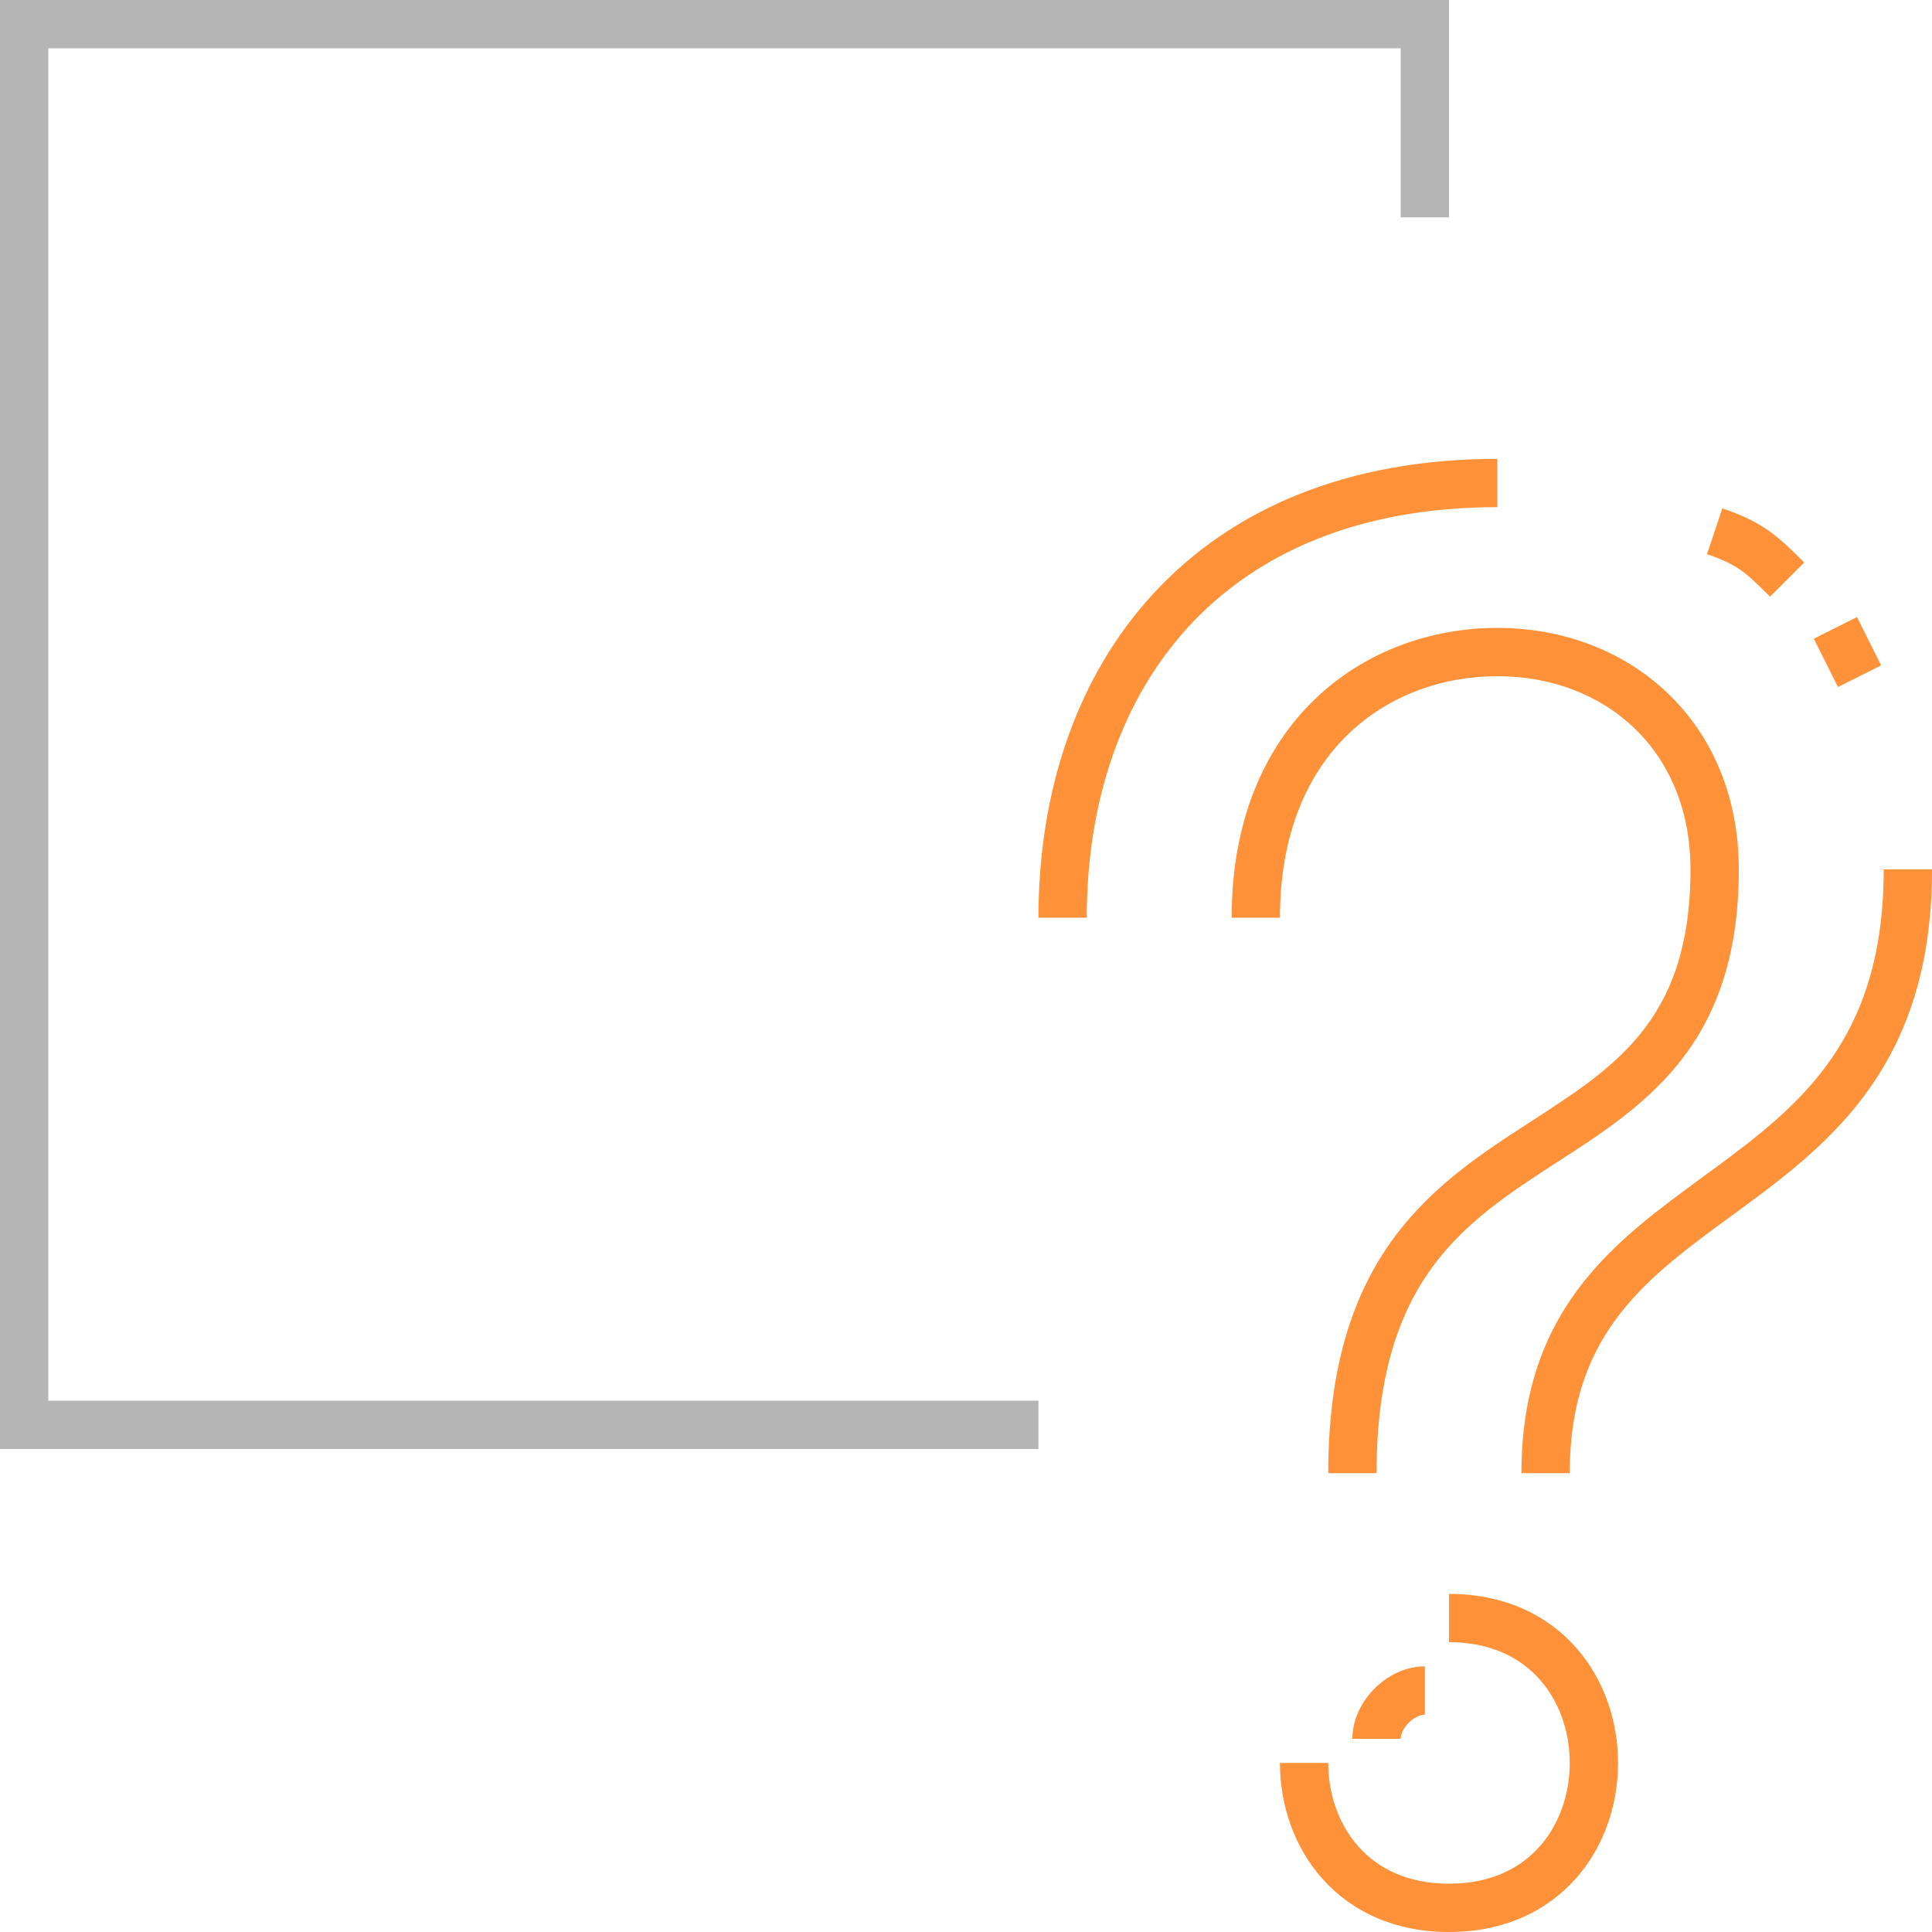
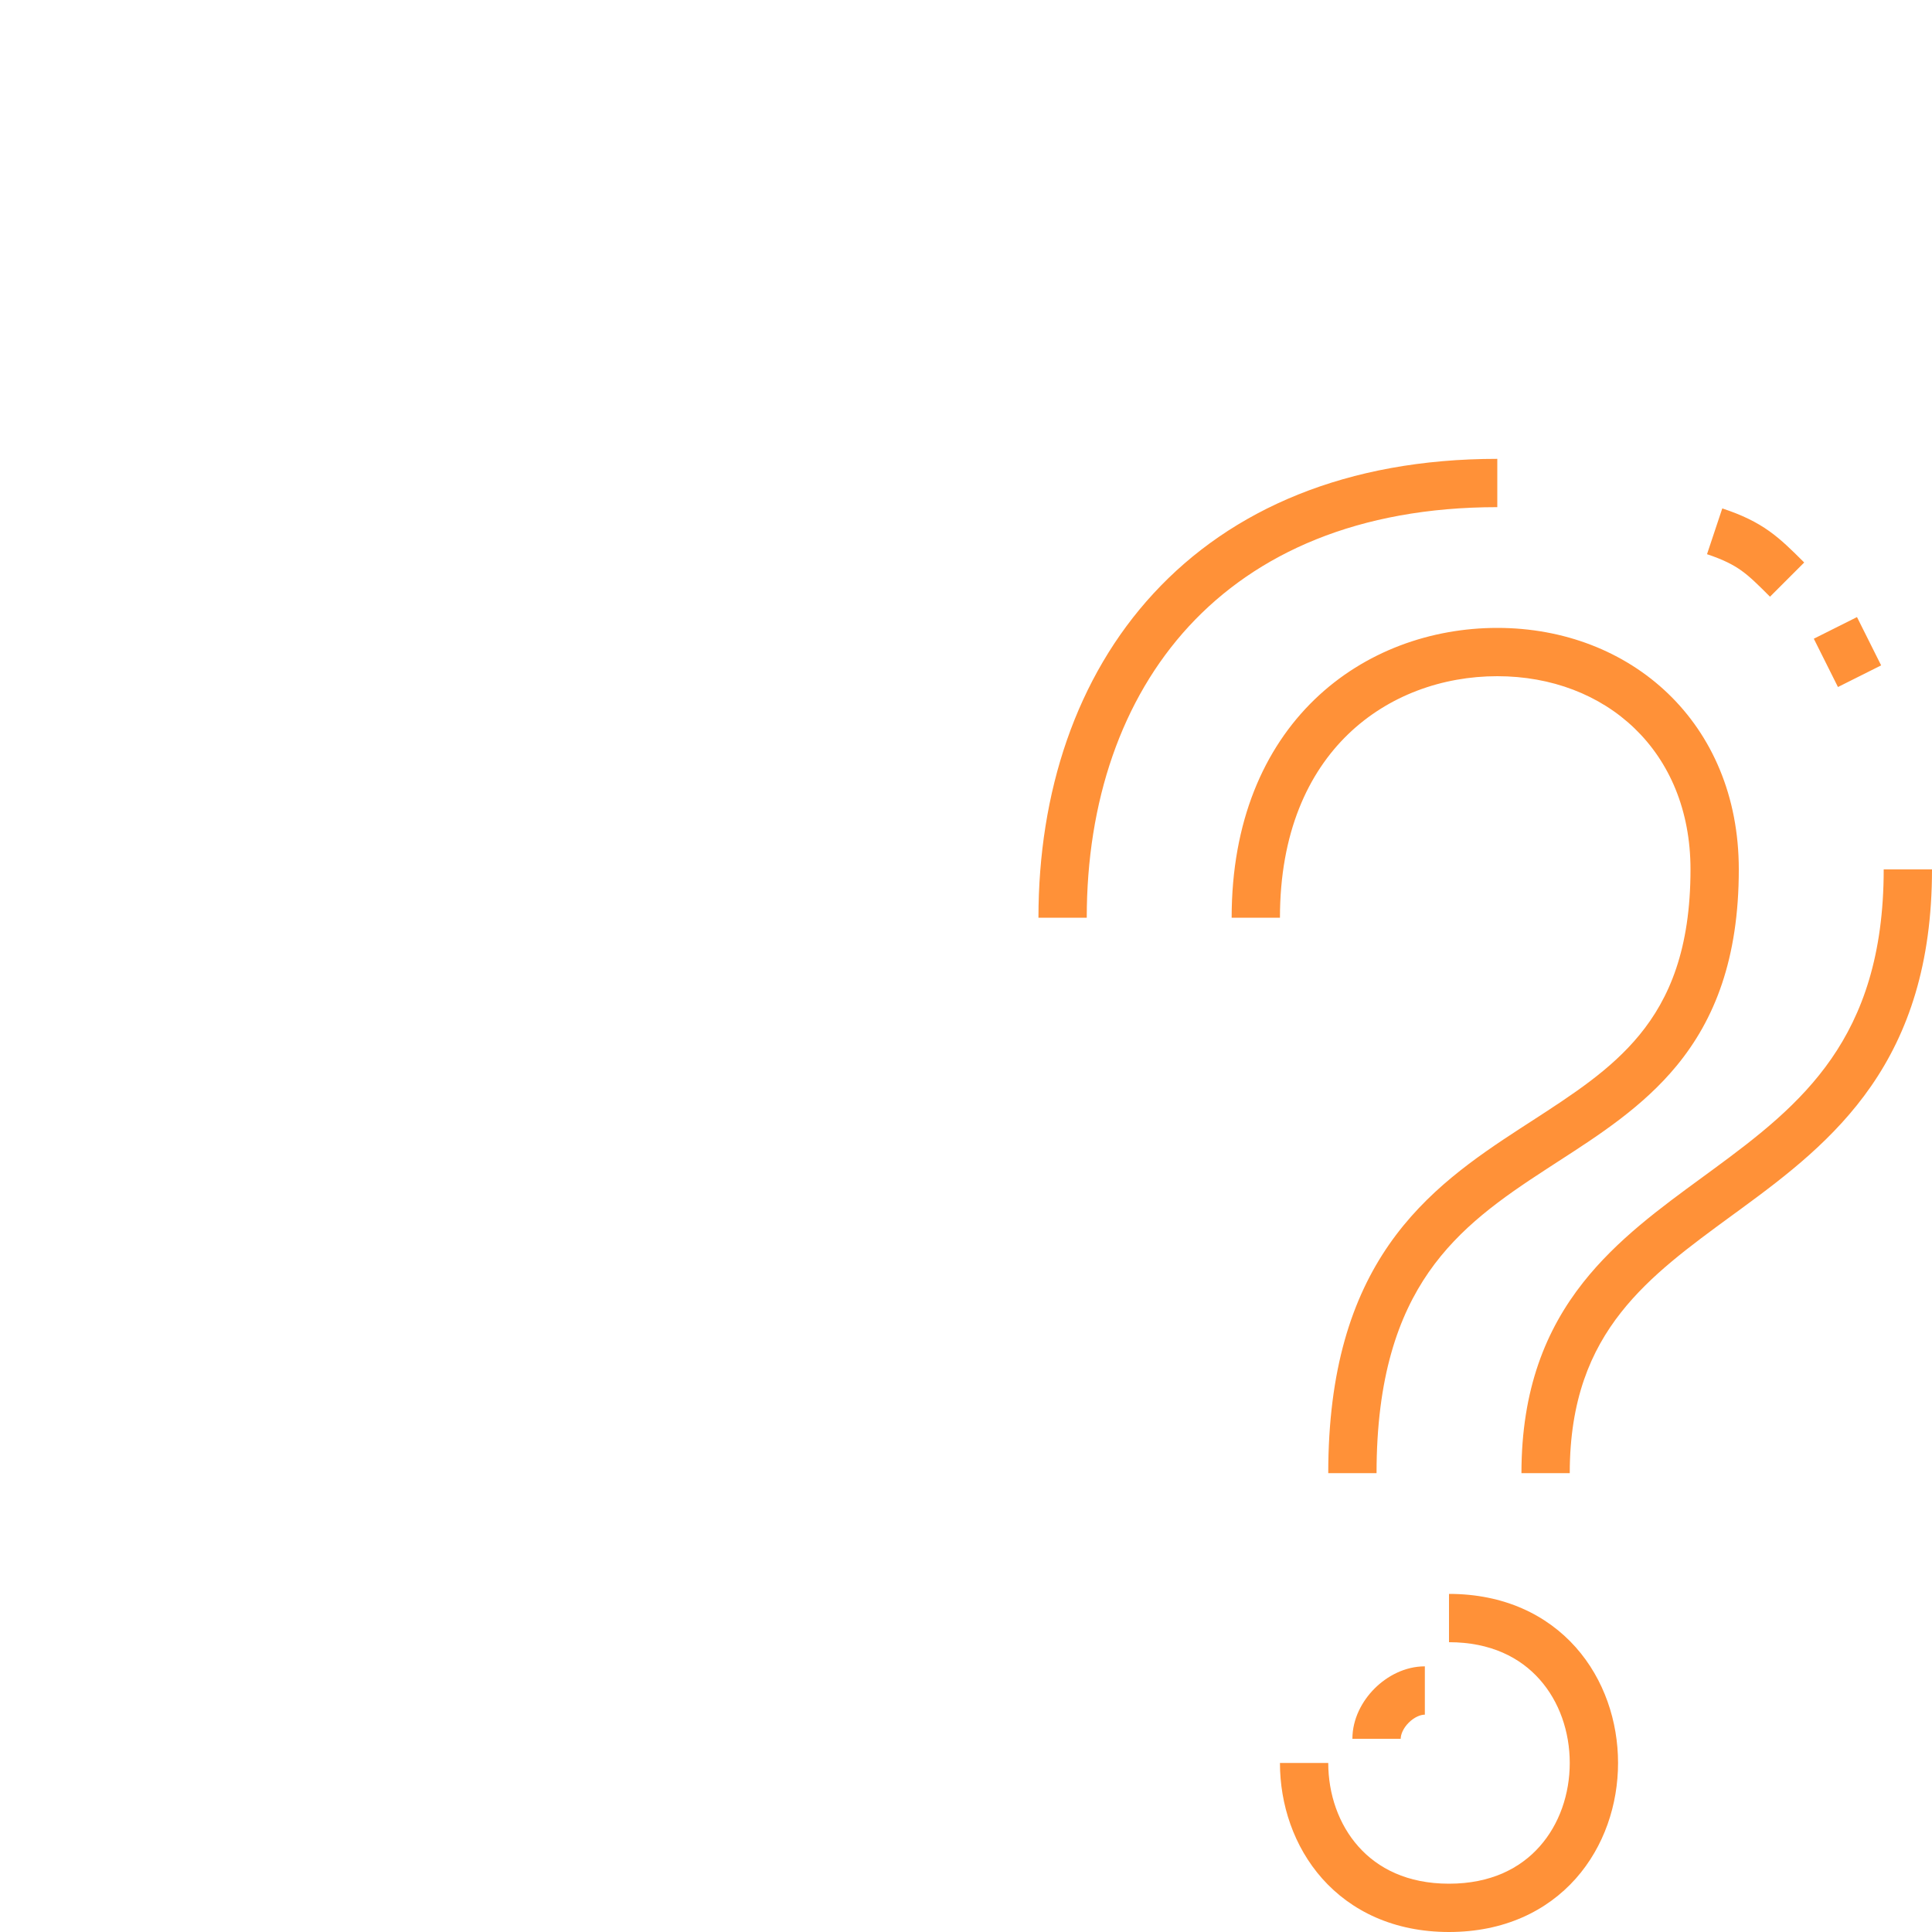
<svg xmlns="http://www.w3.org/2000/svg" width="40" height="40" viewBox="0 0 40 40" fill="none">
-   <path d="M0 0V30H21.5V29H1V1H29V4.5H30V0H0Z" fill="#B5B5B5" />
  <path fill-rule="evenodd" clip-rule="evenodd" d="M24.617 12.964C23.22 14.478 22.5 16.597 22.5 19H21.5C21.5 16.403 22.28 14.022 23.883 12.286C25.491 10.543 27.883 9.5 31 9.5V10.5C28.117 10.5 26.009 11.457 24.617 12.964ZM36.053 11.813C35.885 11.693 35.682 11.588 35.342 11.474L35.658 10.526C36.068 10.662 36.365 10.807 36.634 10.999C36.887 11.18 37.1 11.393 37.337 11.629L37.354 11.646L36.646 12.354C36.389 12.097 36.232 11.941 36.053 11.813ZM38.053 14.224L37.553 13.224L38.447 12.776L38.947 13.776L38.053 14.224ZM27.215 14.484C28.256 13.478 29.636 13 31 13C33.758 13 36 14.956 36 18C36 19.851 35.5 21.108 34.714 22.064C34.017 22.912 33.109 23.499 32.26 24.047C32.18 24.098 32.101 24.149 32.023 24.201C31.087 24.809 30.225 25.412 29.582 26.336C28.949 27.248 28.5 28.518 28.5 30.5H27.5C27.5 28.357 27.989 26.877 28.761 25.765C29.525 24.666 30.538 23.973 31.477 23.362C31.552 23.314 31.625 23.266 31.698 23.219C32.57 22.654 33.348 22.151 33.942 21.429C34.563 20.673 35 19.649 35 18C35 15.544 33.242 14 31 14C29.864 14 28.744 14.397 27.91 15.203C27.082 16.003 26.5 17.242 26.5 19H25.5C25.5 17.008 26.168 15.497 27.215 14.484ZM37.917 21.919C38.557 20.994 39 19.783 39 18H40C40 19.967 39.505 21.381 38.739 22.488C37.983 23.58 36.982 24.342 36.046 25.028C35.982 25.075 35.919 25.121 35.857 25.166C34.974 25.812 34.173 26.398 33.564 27.169C32.932 27.97 32.5 28.986 32.5 30.5H31.5C31.5 28.764 32.005 27.53 32.779 26.55C33.477 25.666 34.386 25.003 35.244 24.376C35.315 24.324 35.385 24.273 35.454 24.222C36.393 23.533 37.267 22.858 37.917 21.919ZM31.876 34.77C31.476 34.319 30.864 34 30 34V33C31.136 33 32.024 33.431 32.624 34.105C33.215 34.771 33.5 35.644 33.5 36.5C33.5 37.356 33.215 38.229 32.624 38.895C32.024 39.569 31.136 40 30 40C28.864 40 27.976 39.569 27.376 38.895C26.785 38.229 26.5 37.356 26.5 36.5H27.5C27.5 37.144 27.715 37.771 28.124 38.23C28.524 38.681 29.136 39 30 39C30.864 39 31.476 38.681 31.876 38.23C32.285 37.771 32.5 37.144 32.5 36.5C32.5 35.856 32.285 35.229 31.876 34.77ZM29.166 35.666C29.049 35.783 29 35.913 29 36H28C28 35.587 28.201 35.217 28.459 34.959C28.717 34.701 29.087 34.5 29.5 34.5V35.5C29.413 35.5 29.283 35.549 29.166 35.666Z" fill="#FF9138" />
</svg>